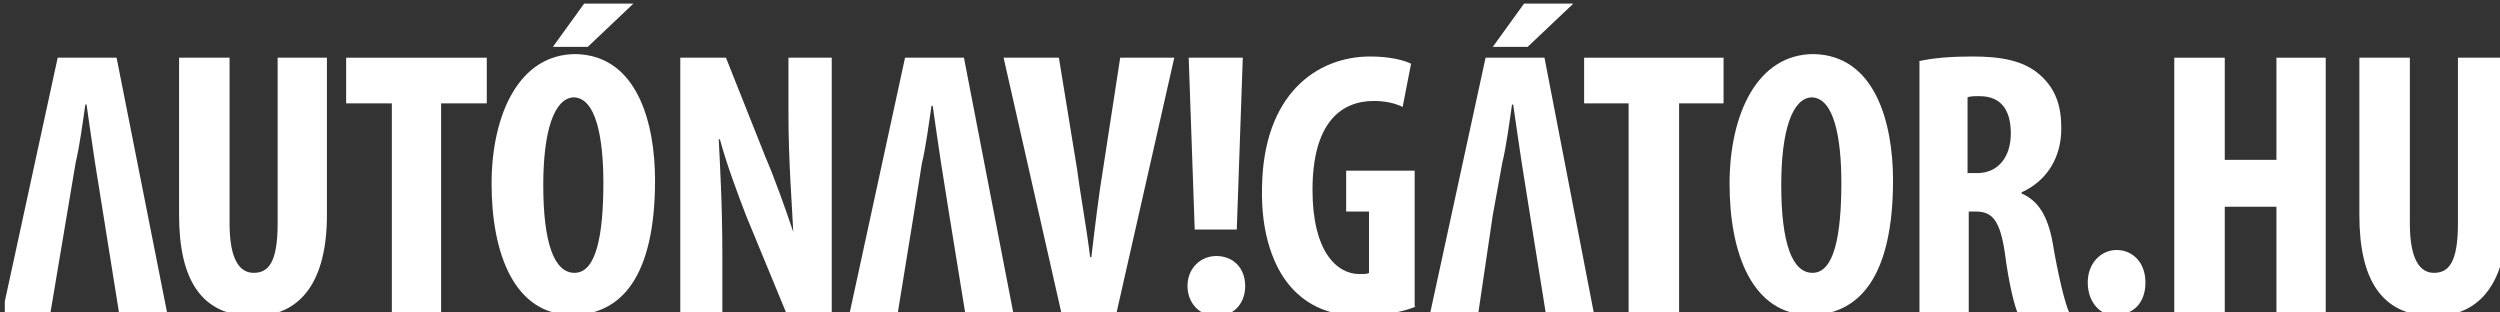
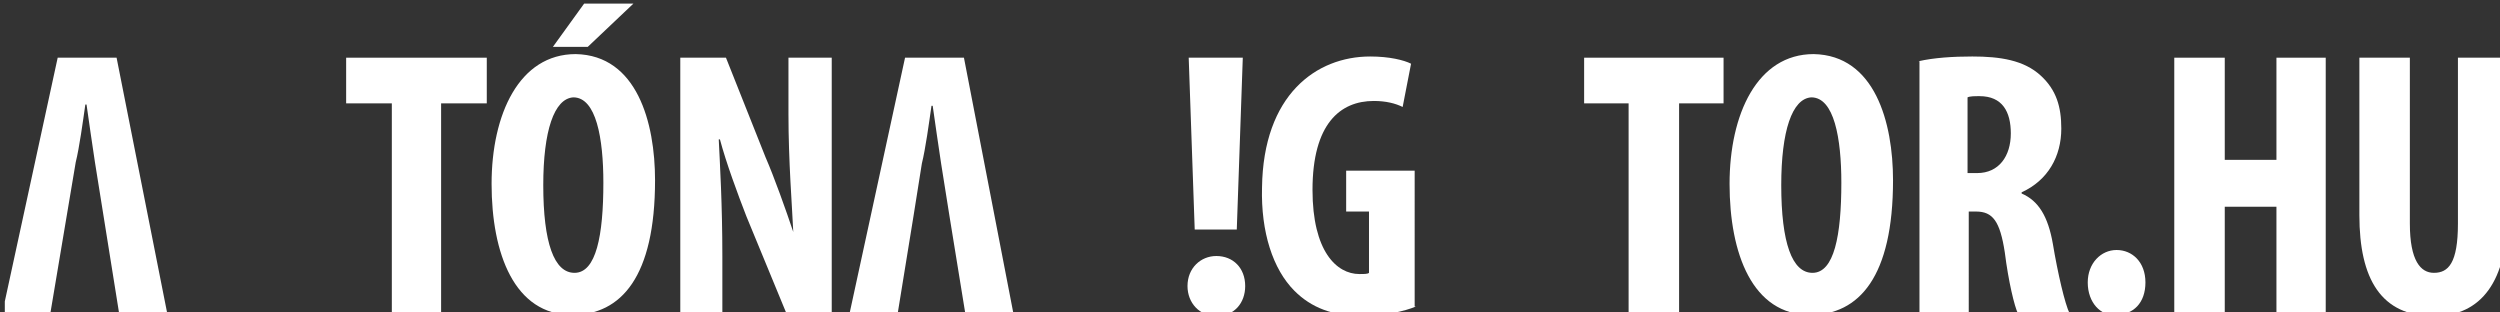
<svg xmlns="http://www.w3.org/2000/svg" xmlns:xlink="http://www.w3.org/1999/xlink" version="1.1" id="Layer_1" x="0px" y="0px" viewBox="0 0 208 26" style="enable-background:new 0 0 208 26;" xml:space="preserve">
  <rect x="0" y="0" width="208" height="26" fill="#333333" stroke="none" />
  <style type="text/css">
	.st0{clip-path:url(#SVGID_2_);fill:#FFFFFF;}
</style>
  <g>
    <defs>
      <rect id="SVGID_1_" x="0.4" y="0.3" width="208" height="26" />
    </defs>
    <clipPath id="SVGID_2_">
      <use xlink:href="#SVGID_1_" style="overflow:visible;" />
    </clipPath>
    <path class="st0" d="M4.2,26h-4L4.8,4.8h4.9L13.9,26h-4l-2-12.5c-0.2-1.3-0.5-3.4-0.7-4.8H7.1c-0.2,1.4-0.5,3.6-0.8,4.8L4.2,26z" />
-     <path class="st0" d="M19.1,4.8v13.8c0,3.1,0.9,4.1,2,4.1c1.2,0,2-0.8,2-4.1V4.8h4.1v13.1c0,5.4-2.1,8.4-6.1,8.4   c-4.4,0-6.2-3.1-6.2-8.4V4.8H19.1z" />
    <polygon class="st0" points="32.6,8.6 28.8,8.6 28.8,4.8 40.5,4.8 40.5,8.6 36.7,8.6 36.7,26 32.6,26  " />
    <path class="st0" d="M54.5,15c0,8-2.8,11.2-6.9,11.2c-4.8,0-6.7-5.1-6.7-10.9c0-5.8,2.3-10.8,7-10.8C53,4.6,54.5,10.2,54.5,15    M45.2,15.4c0,4.8,0.9,7.3,2.6,7.3c1.8,0,2.4-3.1,2.4-7.5c0-3.7-0.6-7.1-2.5-7.1C46.1,8.2,45.2,10.9,45.2,15.4 M52.7,0.3l-3.8,3.6   h-2.9l2.6-3.6H52.7z" />
    <path class="st0" d="M56.6,26V4.8h3.8l3.3,8.3c0.7,1.6,1.7,4.4,2.3,6.2H66c-0.1-2.2-0.4-5.9-0.4-9.8V4.8h3.6V26h-3.8L62.1,18   c-0.7-1.8-1.7-4.5-2.2-6.4h-0.1c0.1,2.1,0.3,5.4,0.3,9.7V26H56.6z" />
    <path class="st0" d="M74.7,26h-4l4.6-21.2h4.9L84.3,26h-4L79,18l-0.7-4.4c-0.2-1.3-0.5-3.4-0.7-4.8h-0.1c-0.2,1.4-0.5,3.6-0.8,4.8   L76,18L74.7,26z" />
-     <path class="st0" d="M88.3,26L83.5,4.8h4.6l1.5,9.2c0.3,2.3,0.8,4.9,1.1,7.4h0.1c0.3-2.5,0.6-5.1,1-7.5l1.4-9.1h4.5L92.9,26H88.3z" />
    <path class="st0" d="M98.8,23.8c0-1.5,1.1-2.5,2.4-2.5c1.4,0,2.4,1,2.4,2.5c0,1.4-0.9,2.5-2.4,2.5C99.8,26.3,98.8,25.2,98.8,23.8    M99.4,19.1L98.9,4.8h4.5l-0.5,14.3H99.4z" />
    <path class="st0" d="M117.8,25.5c-0.9,0.4-2.8,0.8-4.4,0.8c-2.5,0-4.3-0.7-5.7-2.1c-1.8-1.8-2.8-4.9-2.7-8.6   c0.1-7.7,4.5-10.9,9-10.9c1.6,0,2.8,0.3,3.4,0.6l-0.7,3.6c-0.6-0.3-1.4-0.5-2.4-0.5c-2.8,0-5.1,1.9-5.1,7.4c0,5.1,2,7,3.9,7   c0.4,0,0.7,0,0.8-0.1v-5.1h-1.9v-3.4h5.7V25.5z" />
-     <path class="st0" d="M130.9,0.3l-3.8,3.6h-2.9l2.6-3.6H130.9z M123,26h-4l4.6-21.2h4.9l4.1,21.2h-4l-1.3-8.1l-0.7-4.4   c-0.2-1.3-0.5-3.4-0.7-4.8h-0.1c-0.2,1.4-0.5,3.6-0.8,4.8l-0.8,4.4L123,26z" />
    <polygon class="st0" points="135.5,8.6 131.8,8.6 131.8,4.8 143.4,4.8 143.4,8.6 139.7,8.6 139.7,26 135.5,26  " />
    <path class="st0" d="M157.5,15c0,8-2.8,11.2-6.9,11.2c-4.8,0-6.7-5.1-6.7-10.9c0-5.8,2.3-10.8,7-10.8C156,4.6,157.5,10.2,157.5,15    M148.2,15.4c0,4.8,0.9,7.3,2.6,7.3c1.8,0,2.4-3.1,2.4-7.5c0-3.7-0.6-7.1-2.5-7.1C149.1,8.2,148.2,10.9,148.2,15.4" />
    <path class="st0" d="M159.6,5.1c1.3-0.3,2.9-0.4,4.5-0.4c2.3,0,4.3,0.3,5.7,1.6c1.3,1.2,1.7,2.6,1.7,4.4c0,2.3-1.1,4.3-3.3,5.3v0.1   c1.4,0.6,2.2,1.9,2.6,4.2c0.4,2.4,1,5,1.4,5.8h-4.3c-0.3-0.6-0.8-2.7-1.1-5.1c-0.4-2.6-1-3.4-2.4-3.4h-0.6V26h-4.1V5.1z    M163.7,14.4h0.8c1.8,0,2.8-1.4,2.8-3.3c0-1.8-0.7-3.1-2.6-3.1c-0.4,0-0.8,0-1,0.1V14.4z" />
    <path class="st0" d="M173.7,23.5c0-1.6,1.1-2.7,2.4-2.7c1.3,0,2.4,1,2.4,2.7c0,1.7-1,2.7-2.5,2.7C174.8,26.3,173.7,25.2,173.7,23.5   " />
    <polygon class="st0" points="185.1,4.8 185.1,13.3 189.4,13.3 189.4,4.8 193.5,4.8 193.5,26 189.4,26 189.4,17.2 185.1,17.2    185.1,26 180.9,26 180.9,4.8  " />
    <path class="st0" d="M200.5,4.8v13.8c0,3.1,0.9,4.1,2,4.1c1.2,0,2-0.8,2-4.1V4.8h4.1v13.1c0,5.4-2.1,8.4-6.1,8.4   c-4.4,0-6.2-3.1-6.2-8.4V4.8H200.5z" />
  </g>
</svg>